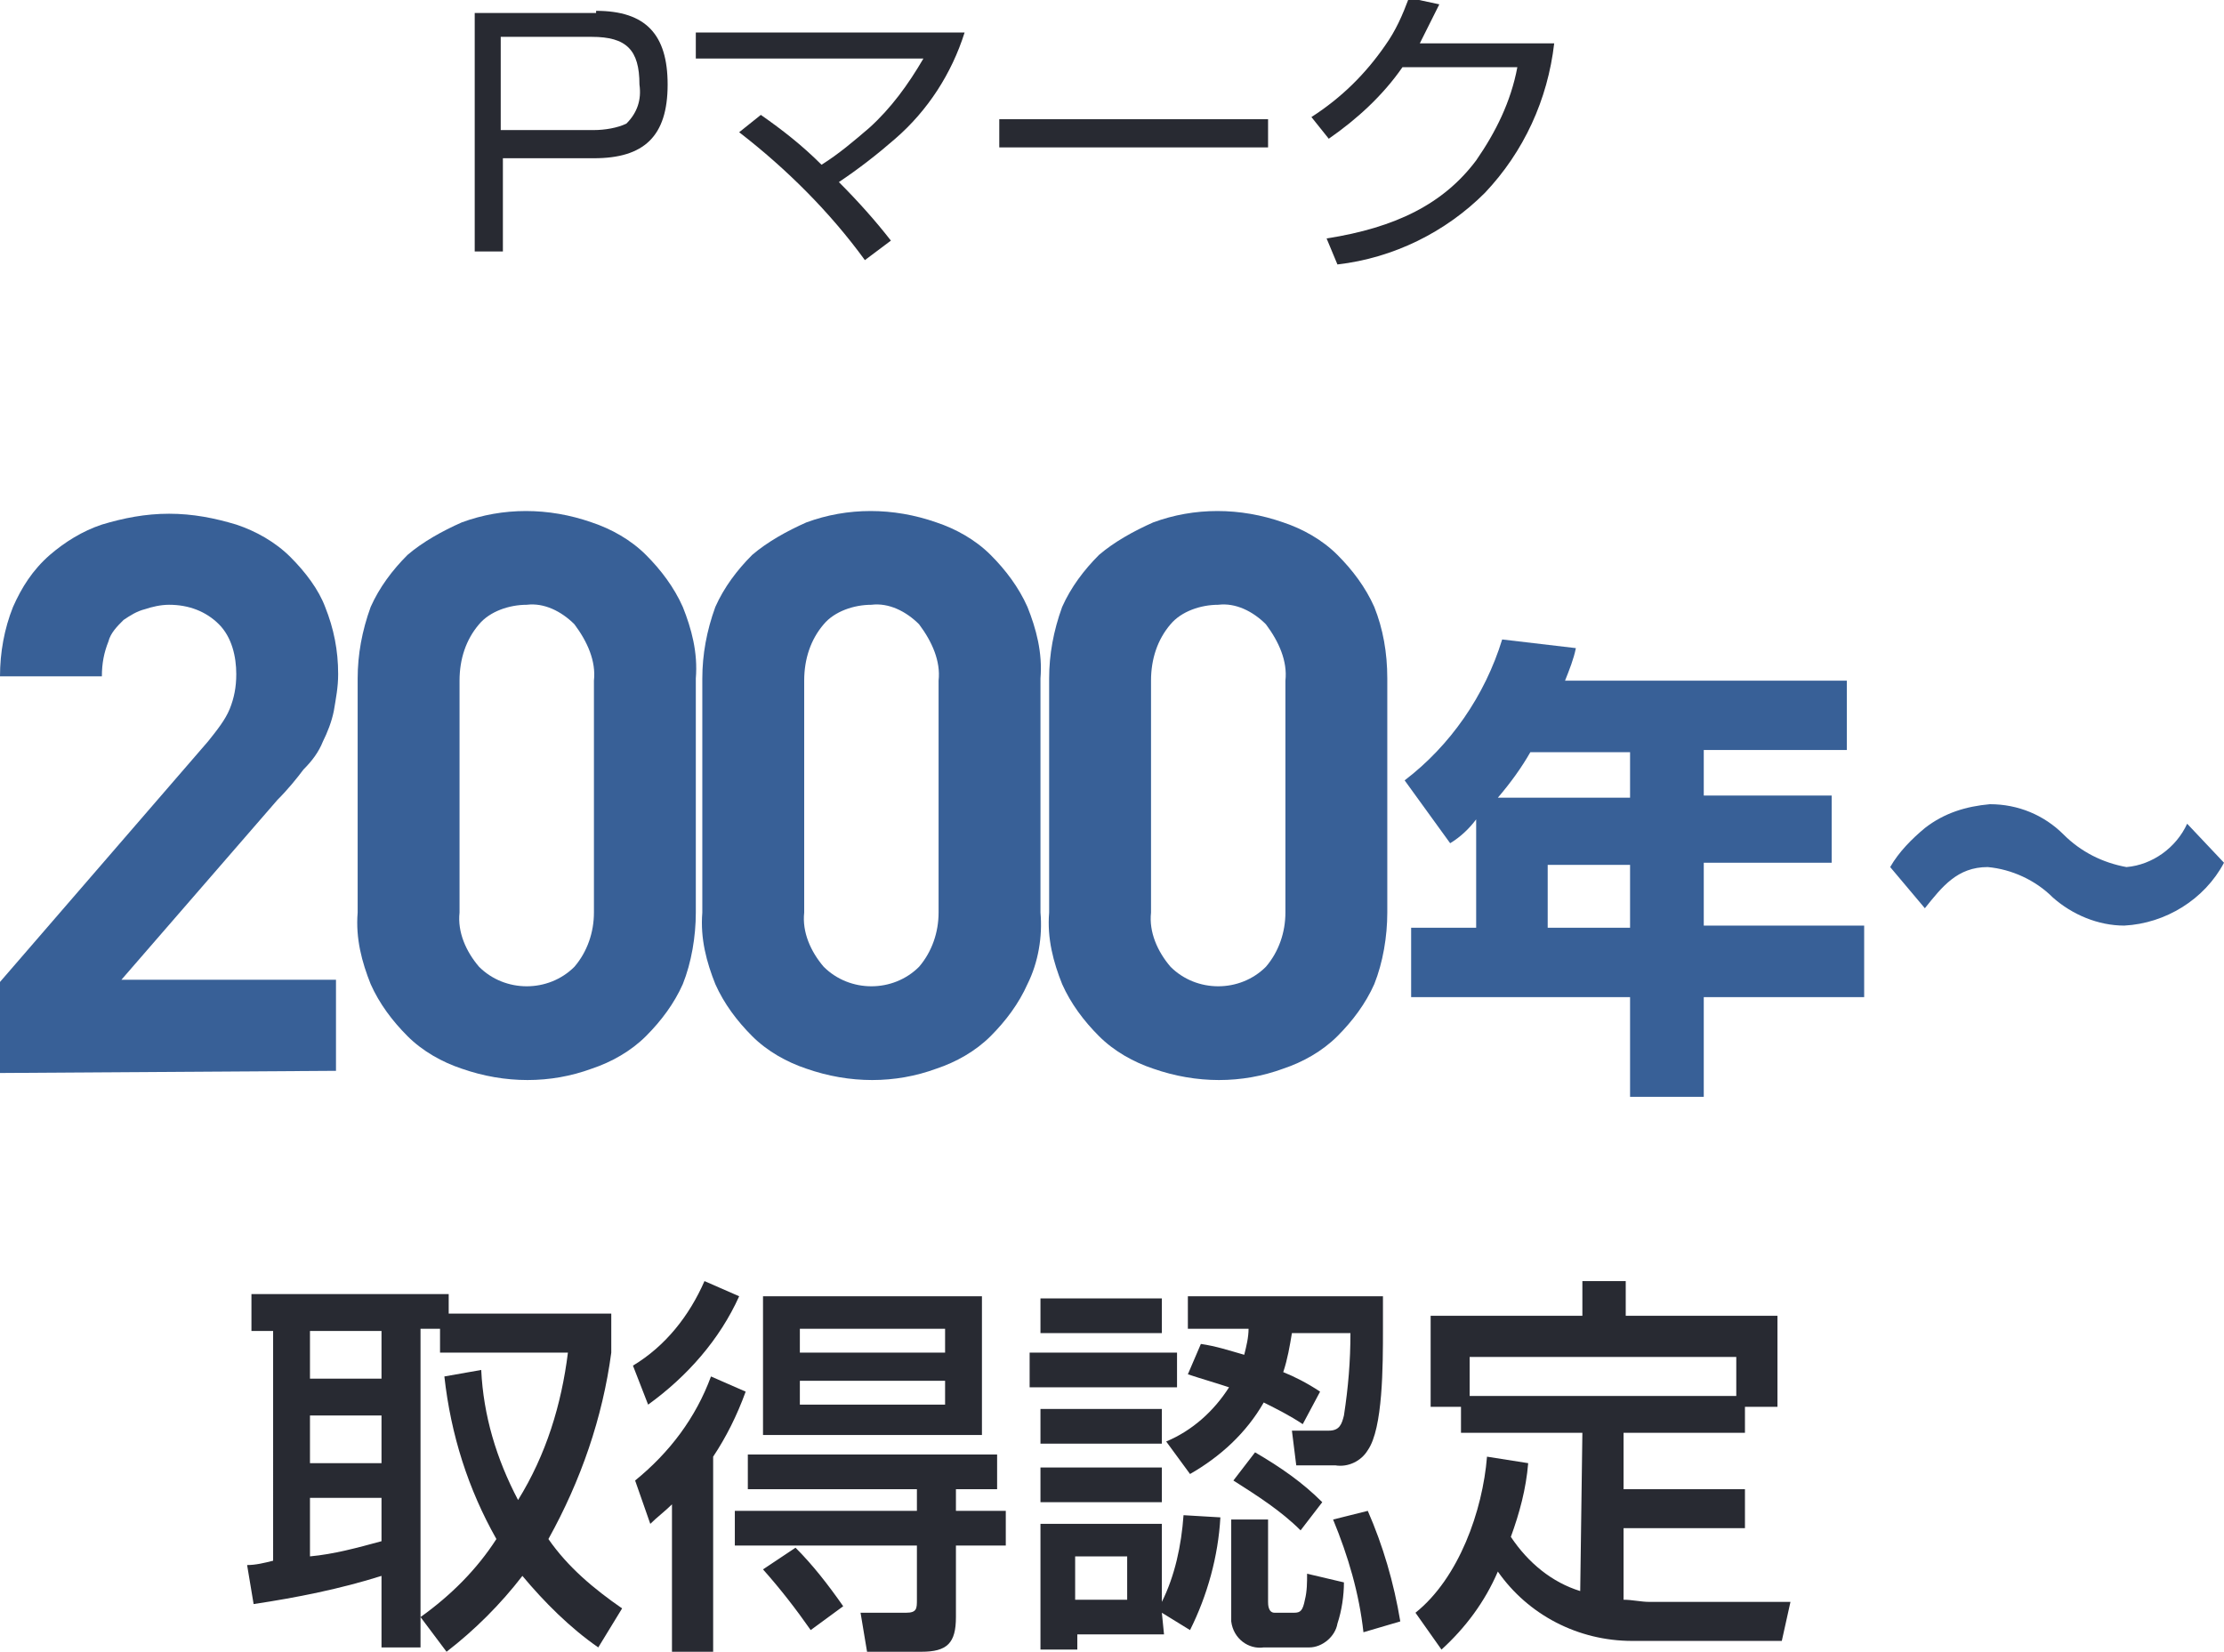
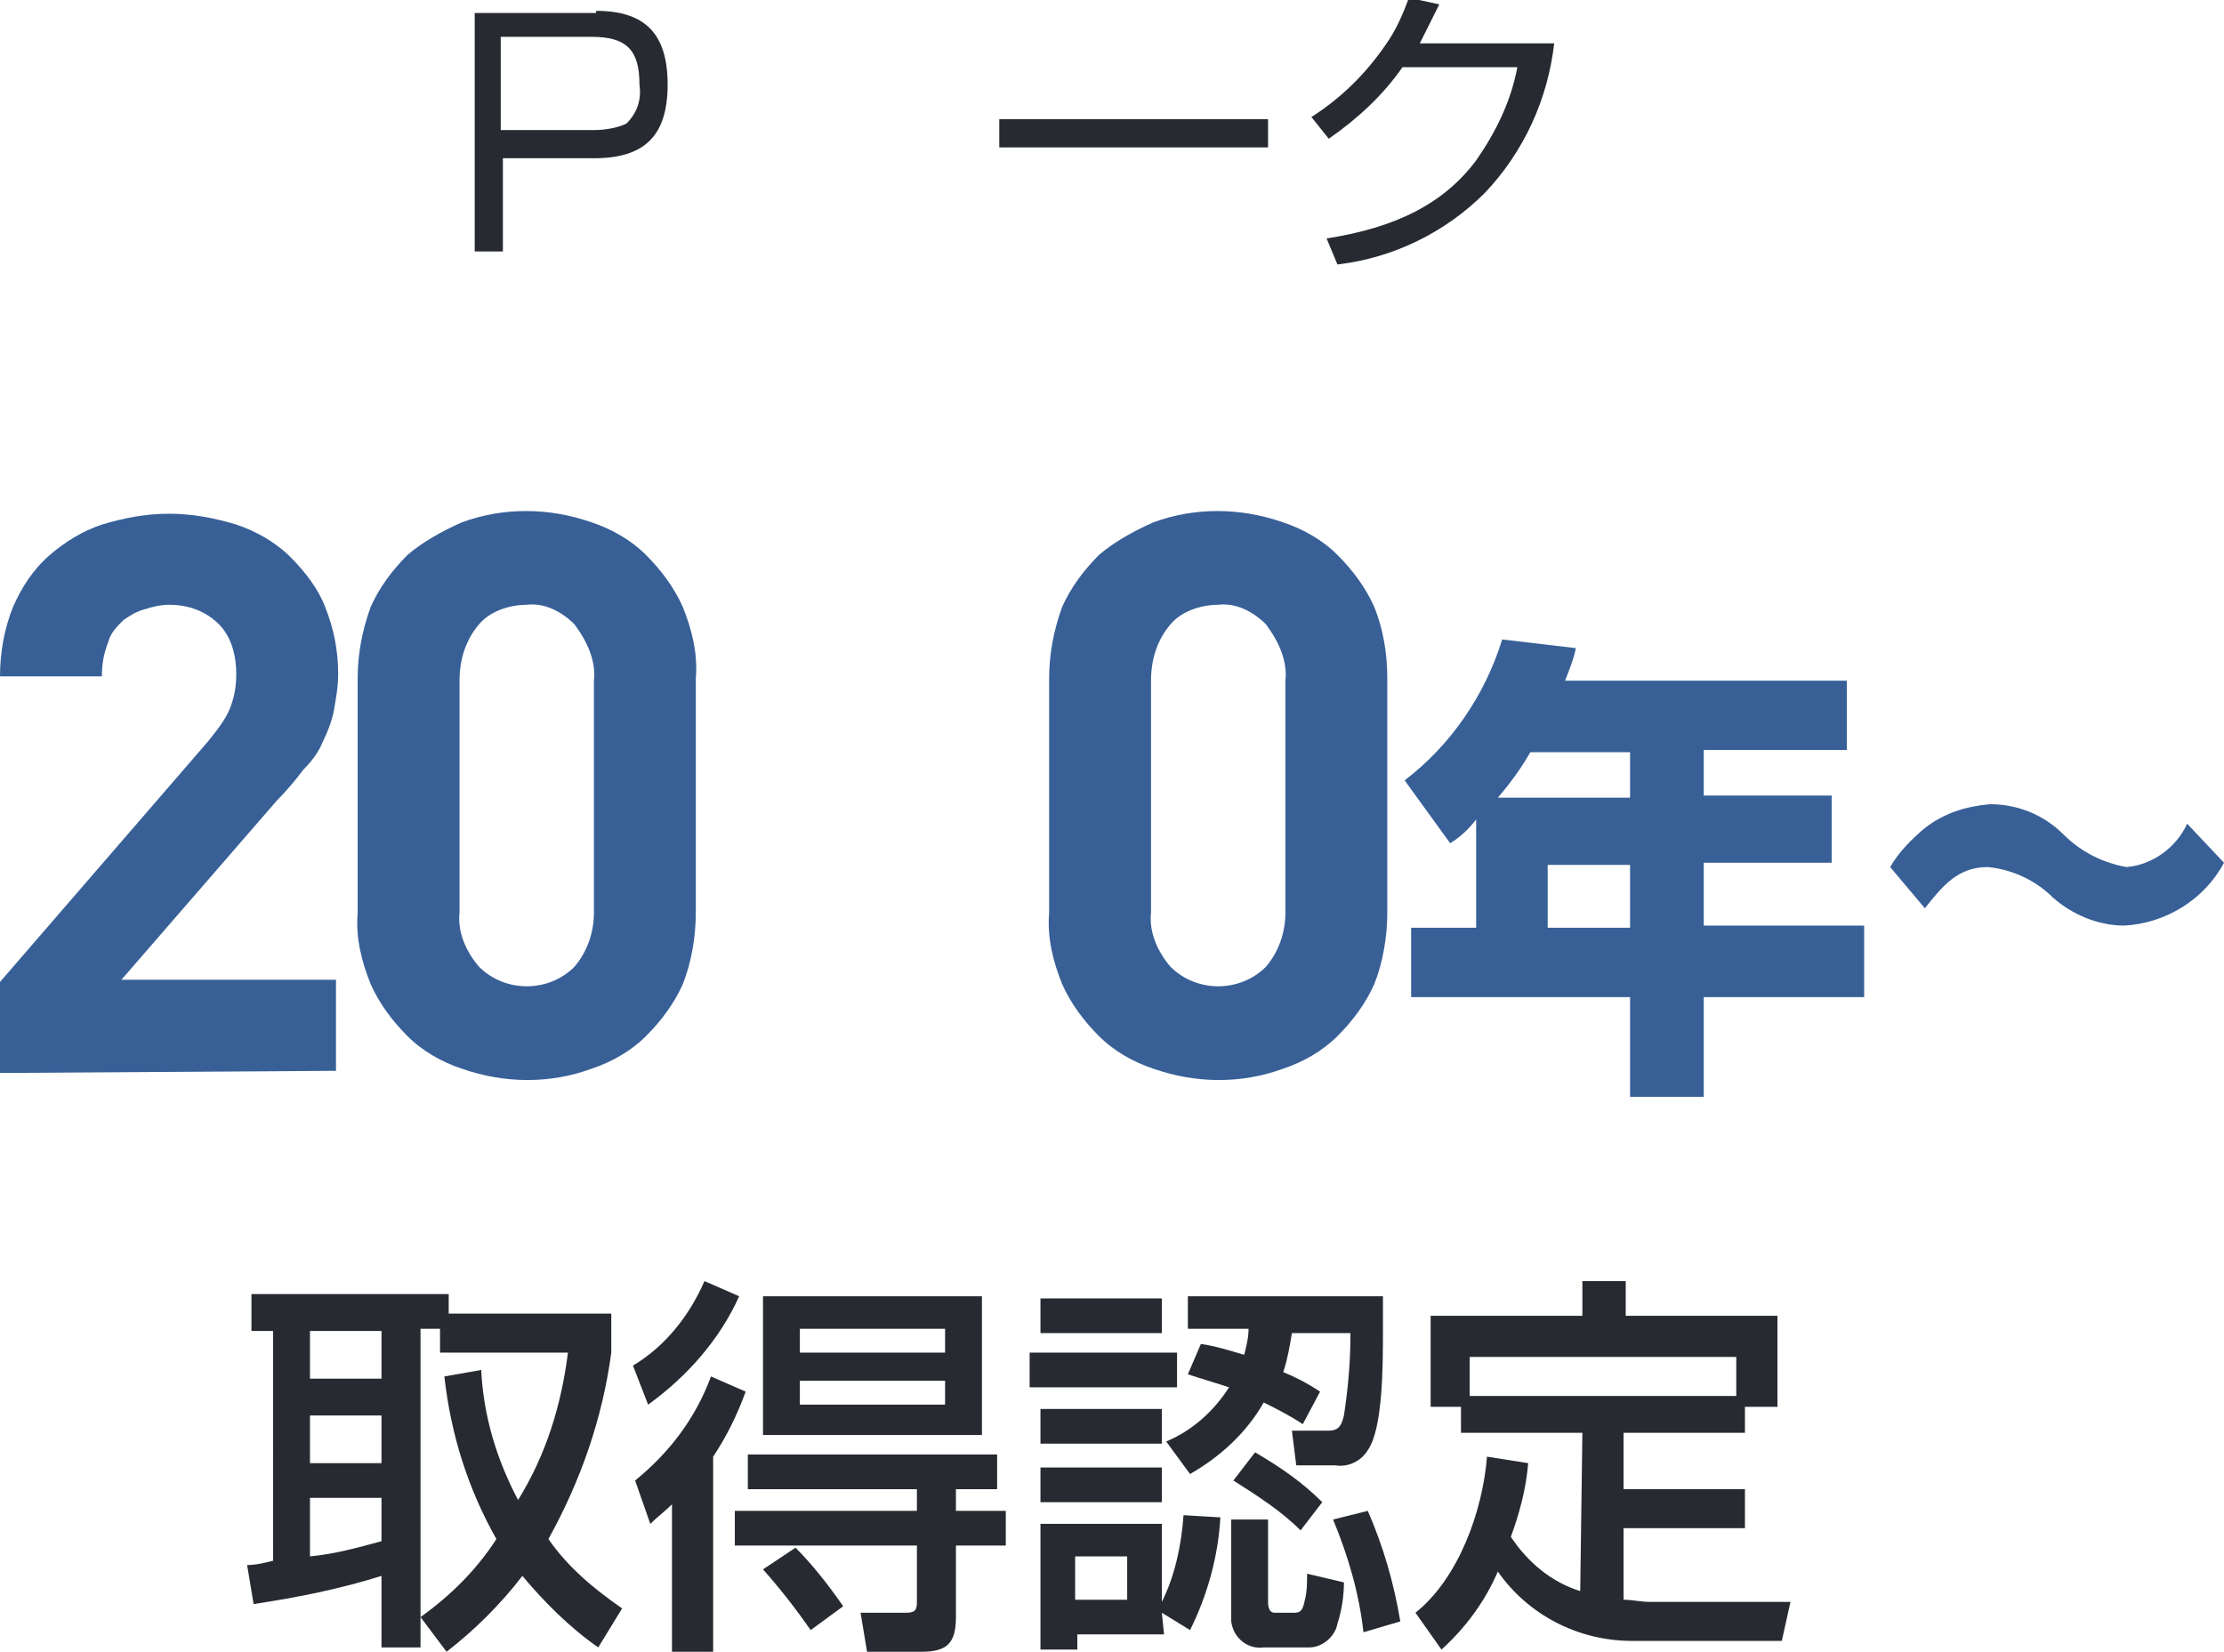
<svg xmlns="http://www.w3.org/2000/svg" xmlns:xlink="http://www.w3.org/1999/xlink" version="1.1" id="レイヤー_1" x="0px" y="0px" viewBox="0 0 102.6 76.2" style="enable-background:new 0 0 102.6 76.2;" xml:space="preserve">
  <style type="text/css">
	.st0{clip-path:url(#SVGID_00000108996126752763596960000010872853348598597820_);}
	.st1{fill:#282A32;}
	.st2{fill:#386097;}
</style>
  <g>
    <defs>
      <rect id="SVGID_1_" width="102.6" height="76.2" />
    </defs>
    <clipPath id="SVGID_00000091002643148412625020000017889220275272955531_">
      <use xlink:href="#SVGID_1_" style="overflow:visible;" />
    </clipPath>
    <g style="clip-path:url(#SVGID_00000091002643148412625020000017889220275272955531_);">
      <path class="st1" d="M27.5,0.5c2.3,0,3.3,1.1,3.3,3.4c0,2.4-1.1,3.4-3.4,3.4h-4.2v4.3h-1.3v-11H27.5z M23.2,6h4.2    c0.5,0,1.1-0.1,1.5-0.3c0.5-0.5,0.7-1.1,0.6-1.8c0-1.6-0.6-2.2-2.2-2.2h-4.2V6z" />
-       <path class="st1" d="M41.1,11.1L39.9,12c-1.6-2.2-3.6-4.2-5.8-5.9l1-0.8c1,0.7,1.9,1.4,2.8,2.3c0.8-0.5,1.5-1.1,2.2-1.7    c1-0.9,1.8-2,2.5-3.2H32.1V1.5h12.4c-0.6,1.9-1.7,3.6-3.2,4.9c-0.8,0.7-1.7,1.4-2.6,2C39.6,9.3,40.4,10.2,41.1,11.1" />
      <rect x="46.1" y="5.5" class="st1" width="12.4" height="1.3" />
      <path class="st1" d="M71.7,2c-0.3,2.6-1.4,5-3.2,6.9c-1.8,1.8-4.2,3-6.8,3.3l-0.5-1.2c3.2-0.5,5.4-1.6,6.9-3.6    c0.9-1.3,1.6-2.7,1.9-4.3h-5.3c-0.9,1.3-2.1,2.4-3.4,3.3l-0.8-1c1.4-0.9,2.5-2,3.4-3.3c0.5-0.7,0.8-1.4,1.1-2.2l1.4,0.3    c-0.3,0.6-0.6,1.2-0.9,1.8H71.7z" />
      <path class="st2" d="M0,49.5v-4.2l9.6-11.1c0.4-0.5,0.8-1,1-1.5c0.2-0.5,0.3-1,0.3-1.6c0-0.8-0.2-1.7-0.8-2.3    c-0.6-0.6-1.4-0.9-2.3-0.9c-0.4,0-0.8,0.1-1.1,0.2c-0.4,0.1-0.7,0.3-1,0.5c-0.3,0.3-0.6,0.6-0.7,1c-0.2,0.5-0.3,1-0.3,1.6H0    C0,30.1,0.2,29,0.6,28c0.4-0.9,0.9-1.7,1.7-2.4C3,25,3.8,24.5,4.7,24.2c1-0.3,2-0.5,3.1-0.5c1.1,0,2.1,0.2,3.1,0.5    c0.9,0.3,1.8,0.8,2.5,1.5c0.7,0.7,1.3,1.5,1.6,2.3c0.4,1,0.6,2,0.6,3.1c0,0.6-0.1,1.1-0.2,1.7c-0.1,0.5-0.3,1-0.5,1.4    c-0.2,0.5-0.5,0.9-0.9,1.3c-0.3,0.4-0.7,0.9-1.2,1.4l-7.2,8.3h9.9v4.2L0,49.5z" />
      <path class="st2" d="M31.5,45.4c-0.4,0.9-1,1.7-1.7,2.4c-0.7,0.7-1.6,1.2-2.5,1.5c-1.9,0.7-4,0.7-6,0c-0.9-0.3-1.8-0.8-2.5-1.5    c-0.7-0.7-1.3-1.5-1.7-2.4c-0.4-1-0.7-2.1-0.6-3.3V31.3c0-1.1,0.2-2.2,0.6-3.3c0.4-0.9,1-1.7,1.7-2.4c0.7-0.6,1.6-1.1,2.5-1.5    c1.9-0.7,4-0.7,6,0c0.9,0.3,1.8,0.8,2.5,1.5c0.7,0.7,1.3,1.5,1.7,2.4c0.4,1,0.7,2.1,0.6,3.3v10.8C32.1,43.2,31.9,44.4,31.5,45.4     M27.4,31.4c0.1-0.9-0.3-1.8-0.9-2.6c-0.6-0.6-1.4-1-2.2-0.9c-0.8,0-1.7,0.3-2.2,0.9c-0.6,0.7-0.9,1.6-0.9,2.6v10.7    c-0.1,0.9,0.3,1.8,0.9,2.5c0.6,0.6,1.4,0.9,2.2,0.9c0.8,0,1.6-0.3,2.2-0.9c0.6-0.7,0.9-1.6,0.9-2.5L27.4,31.4z" />
-       <path class="st2" d="M47.4,45.4c-0.4,0.9-1,1.7-1.7,2.4c-0.7,0.7-1.6,1.2-2.5,1.5c-1.9,0.7-4,0.7-6,0c-0.9-0.3-1.8-0.8-2.5-1.5    c-0.7-0.7-1.3-1.5-1.7-2.4c-0.4-1-0.7-2.1-0.6-3.3V31.3c0-1.1,0.2-2.2,0.6-3.3c0.4-0.9,1-1.7,1.7-2.4c0.7-0.6,1.6-1.1,2.5-1.5    c1.9-0.7,4-0.7,6,0c0.9,0.3,1.8,0.8,2.5,1.5c0.7,0.7,1.3,1.5,1.7,2.4c0.4,1,0.7,2.1,0.6,3.3v10.8C48.1,43.2,47.9,44.4,47.4,45.4     M43.3,31.4c0.1-0.9-0.3-1.8-0.9-2.6c-0.6-0.6-1.4-1-2.2-0.9c-0.8,0-1.7,0.3-2.2,0.9c-0.6,0.7-0.9,1.6-0.9,2.6v10.7    c-0.1,0.9,0.3,1.8,0.9,2.5c0.6,0.6,1.4,0.9,2.2,0.9c0.8,0,1.6-0.3,2.2-0.9c0.6-0.7,0.9-1.6,0.9-2.5V31.4z" />
      <path class="st2" d="M63.4,45.4c-0.4,0.9-1,1.7-1.7,2.4c-0.7,0.7-1.6,1.2-2.5,1.5c-1.9,0.7-4,0.7-6,0c-0.9-0.3-1.8-0.8-2.5-1.5    c-0.7-0.7-1.3-1.5-1.7-2.4c-0.4-1-0.7-2.1-0.6-3.3V31.3c0-1.1,0.2-2.2,0.6-3.3c0.4-0.9,1-1.7,1.7-2.4c0.7-0.6,1.6-1.1,2.5-1.5    c1.9-0.7,4-0.7,6,0c0.9,0.3,1.8,0.8,2.5,1.5c0.7,0.7,1.3,1.5,1.7,2.4c0.4,1,0.6,2.1,0.6,3.3v10.8C64,43.2,63.8,44.4,63.4,45.4     M59.3,31.4c0.1-0.9-0.3-1.8-0.9-2.6c-0.6-0.6-1.4-1-2.2-0.9c-0.8,0-1.7,0.3-2.2,0.9c-0.6,0.7-0.9,1.6-0.9,2.6v10.7    c-0.1,0.9,0.3,1.8,0.9,2.5c0.6,0.6,1.4,0.9,2.2,0.9c0.8,0,1.6-0.3,2.2-0.9c0.6-0.7,0.9-1.6,0.9-2.5L59.3,31.4z" />
      <path class="st2" d="M66.9,38.9L64.8,36c2.1-1.6,3.7-3.9,4.5-6.5l3.4,0.4c-0.1,0.5-0.3,1-0.5,1.5h13v3.2h-6.6v2.1h5.9v3.1h-5.9    v2.9H86V46h-7.4v4.6h-3.4V46H65.1v-3.2h3v-5C67.8,38.2,67.4,38.6,66.9,38.9 M75.2,36.8v-2.1h-4.6c-0.4,0.7-0.9,1.4-1.5,2.1    L75.2,36.8z M71.4,42.8h3.8v-2.9h-3.8V42.8z" />
      <path class="st2" d="M88.8,38.2c0.9-0.7,1.9-1,3-1.1c1.3,0,2.5,0.5,3.4,1.4c0.8,0.8,1.8,1.3,2.9,1.5c1.2-0.1,2.3-0.9,2.8-2    l1.7,1.8c-0.9,1.7-2.7,2.8-4.6,2.9c-1.2,0-2.4-0.5-3.3-1.3c-0.8-0.8-1.9-1.3-3-1.4c-1.4,0-2.1,0.9-2.9,1.9L87.2,40    C87.6,39.3,88.2,38.7,88.8,38.2" />
-       <path class="st1" d="M26.2,62.4h-5.9v-1.1h-0.9v14.7h-1.8v-3.3c-1.9,0.6-3.9,1-5.9,1.3l-0.3-1.8c0.4,0,0.8-0.1,1.2-0.2V61.4h-1    v-1.7h9.1v0.9h7.5v1.8c-0.4,3-1.4,5.9-2.9,8.6c0.9,1.3,2.1,2.3,3.4,3.2L27.6,76c-1.3-0.9-2.5-2.1-3.5-3.3c-1,1.3-2.2,2.5-3.5,3.5    l-1.2-1.6c1.4-1,2.6-2.2,3.5-3.6c-1.3-2.3-2.1-4.8-2.4-7.5l1.7-0.3c0.1,2.1,0.7,4.1,1.7,6C25.2,67.1,25.9,64.8,26.2,62.4     M14.3,63.6h3.3v-2.2h-3.3V63.6z M14.3,67.5h3.3v-2.2h-3.3V67.5z M17.6,71.1v-2h-3.3v2.7C15.4,71.7,16.5,71.4,17.6,71.1" />
+       <path class="st1" d="M26.2,62.4h-5.9v-1.1h-0.9v14.7h-1.8v-3.3c-1.9,0.6-3.9,1-5.9,1.3l-0.3-1.8c0.4,0,0.8-0.1,1.2-0.2V61.4h-1    v-1.7h9.1v0.9h7.5v1.8c-0.4,3-1.4,5.9-2.9,8.6c0.9,1.3,2.1,2.3,3.4,3.2L27.6,76c-1.3-0.9-2.5-2.1-3.5-3.3c-1,1.3-2.2,2.5-3.5,3.5    l-1.2-1.6c1.4-1,2.6-2.2,3.5-3.6c-1.3-2.3-2.1-4.8-2.4-7.5l1.7-0.3c0.1,2.1,0.7,4.1,1.7,6C25.2,67.1,25.9,64.8,26.2,62.4     M14.3,63.6h3.3v-2.2h-3.3V63.6z M14.3,67.5h3.3v-2.2h-3.3z M17.6,71.1v-2h-3.3v2.7C15.4,71.7,16.5,71.4,17.6,71.1" />
      <path class="st1" d="M34.1,59.8c-0.9,2-2.4,3.7-4.2,5L29.2,63c1.5-0.9,2.6-2.3,3.3-3.9L34.1,59.8z M32.9,76.2H31v-6.8    c-0.3,0.3-0.7,0.6-1,0.9l-0.7-2c1.6-1.3,2.8-2.9,3.5-4.8l1.6,0.7c-0.4,1.1-0.9,2.1-1.5,3L32.9,76.2z M46,68.7h-1.9v1h2.3v1.6h-2.3    v3.3c0,1.2-0.4,1.6-1.6,1.6h-2.5l-0.3-1.8h2.1c0.5,0,0.5-0.2,0.5-0.6v-2.5h-8.4v-1.6h8.4v-1h-7.8v-1.6H46V68.7z M45.3,66.2H35.2    v-6.4h10.1V66.2z M35.2,72.4l1.5-1c0.8,0.8,1.5,1.7,2.2,2.7l-1.5,1.1C36.7,74.2,36,73.3,35.2,72.4 M36.9,62.4h6.7v-1.1h-6.7V62.4z     M36.9,64.8h6.7v-1.1h-6.7V64.8z" />
      <path class="st1" d="M54.3,64h-6.8v-1.6h6.8L54.3,64z M53.7,61.5H48v-1.6h5.6V61.5z M53.7,66.6H48V65h5.6V66.6z M53.7,69.3H48    v-1.6h5.6V69.3z M53.7,75.4h-4v0.7H48v-5.8h5.6v3.6c0.6-1.2,0.9-2.6,1-4l1.7,0.1c-0.1,1.8-0.6,3.6-1.4,5.2l-1.3-0.8L53.7,75.4z     M49.6,73.8h2.4v-2h-2.4V73.8z M60.9,64.2l-0.8,1.5c-0.6-0.4-1.2-0.7-1.8-1c-0.8,1.4-2,2.5-3.4,3.3l-1.1-1.5    c1.2-0.5,2.2-1.4,2.9-2.5c-0.6-0.2-1.3-0.4-1.9-0.6l0.6-1.4c0.7,0.1,1.3,0.3,2,0.5c0.1-0.4,0.2-0.8,0.2-1.2h-2.8v-1.5h9v1.5    c0,1.7,0,4.6-0.7,5.6c-0.3,0.5-0.9,0.8-1.5,0.7h-1.8L59.6,66h1.7c0.5,0,0.6-0.3,0.7-0.7c0.2-1.3,0.3-2.5,0.3-3.8h-2.7    c-0.1,0.6-0.2,1.2-0.4,1.8C59.7,63.5,60.3,63.8,60.9,64.2 M58.5,70.1v3.8c0,0.1,0,0.5,0.3,0.5h0.9c0.3,0,0.4-0.1,0.5-0.6    c0.1-0.4,0.1-0.8,0.1-1.2L62,73c0,0.6-0.1,1.3-0.3,1.9c-0.1,0.6-0.7,1.1-1.3,1.1h-2.1c-0.7,0.1-1.4-0.4-1.5-1.2c0,0,0-0.1,0-0.1    v-4.6L58.5,70.1z M61,69.3l-1,1.3c-0.9-0.9-2-1.6-3.1-2.3l1-1.3C59.1,67.7,60.1,68.4,61,69.3 M62.9,75.3c-0.2-1.8-0.7-3.5-1.4-5.2    l1.6-0.4c0.7,1.6,1.2,3.3,1.5,5.1L62.9,75.3z" />
      <path class="st1" d="M73,66.1h-5.6v-1.2H66v-4.2h7v-1.6h2v1.6H82v4.2h-1.5v1.2h-5.6v2.6h5.6v1.8h-5.6v3.3c0.4,0,0.8,0.1,1.2,0.1    h6.5l-0.4,1.8h-6.9c-2.5,0-4.8-1.2-6.2-3.2c-0.6,1.4-1.5,2.6-2.6,3.6l-1.2-1.7c2-1.6,3.1-4.7,3.3-7.2l1.9,0.3    c-0.1,1.2-0.4,2.3-0.8,3.4c0.8,1.2,1.9,2.1,3.2,2.5L73,66.1z M80.2,62.6H67.8v1.8h12.3V62.6z" />
    </g>
  </g>
</svg>